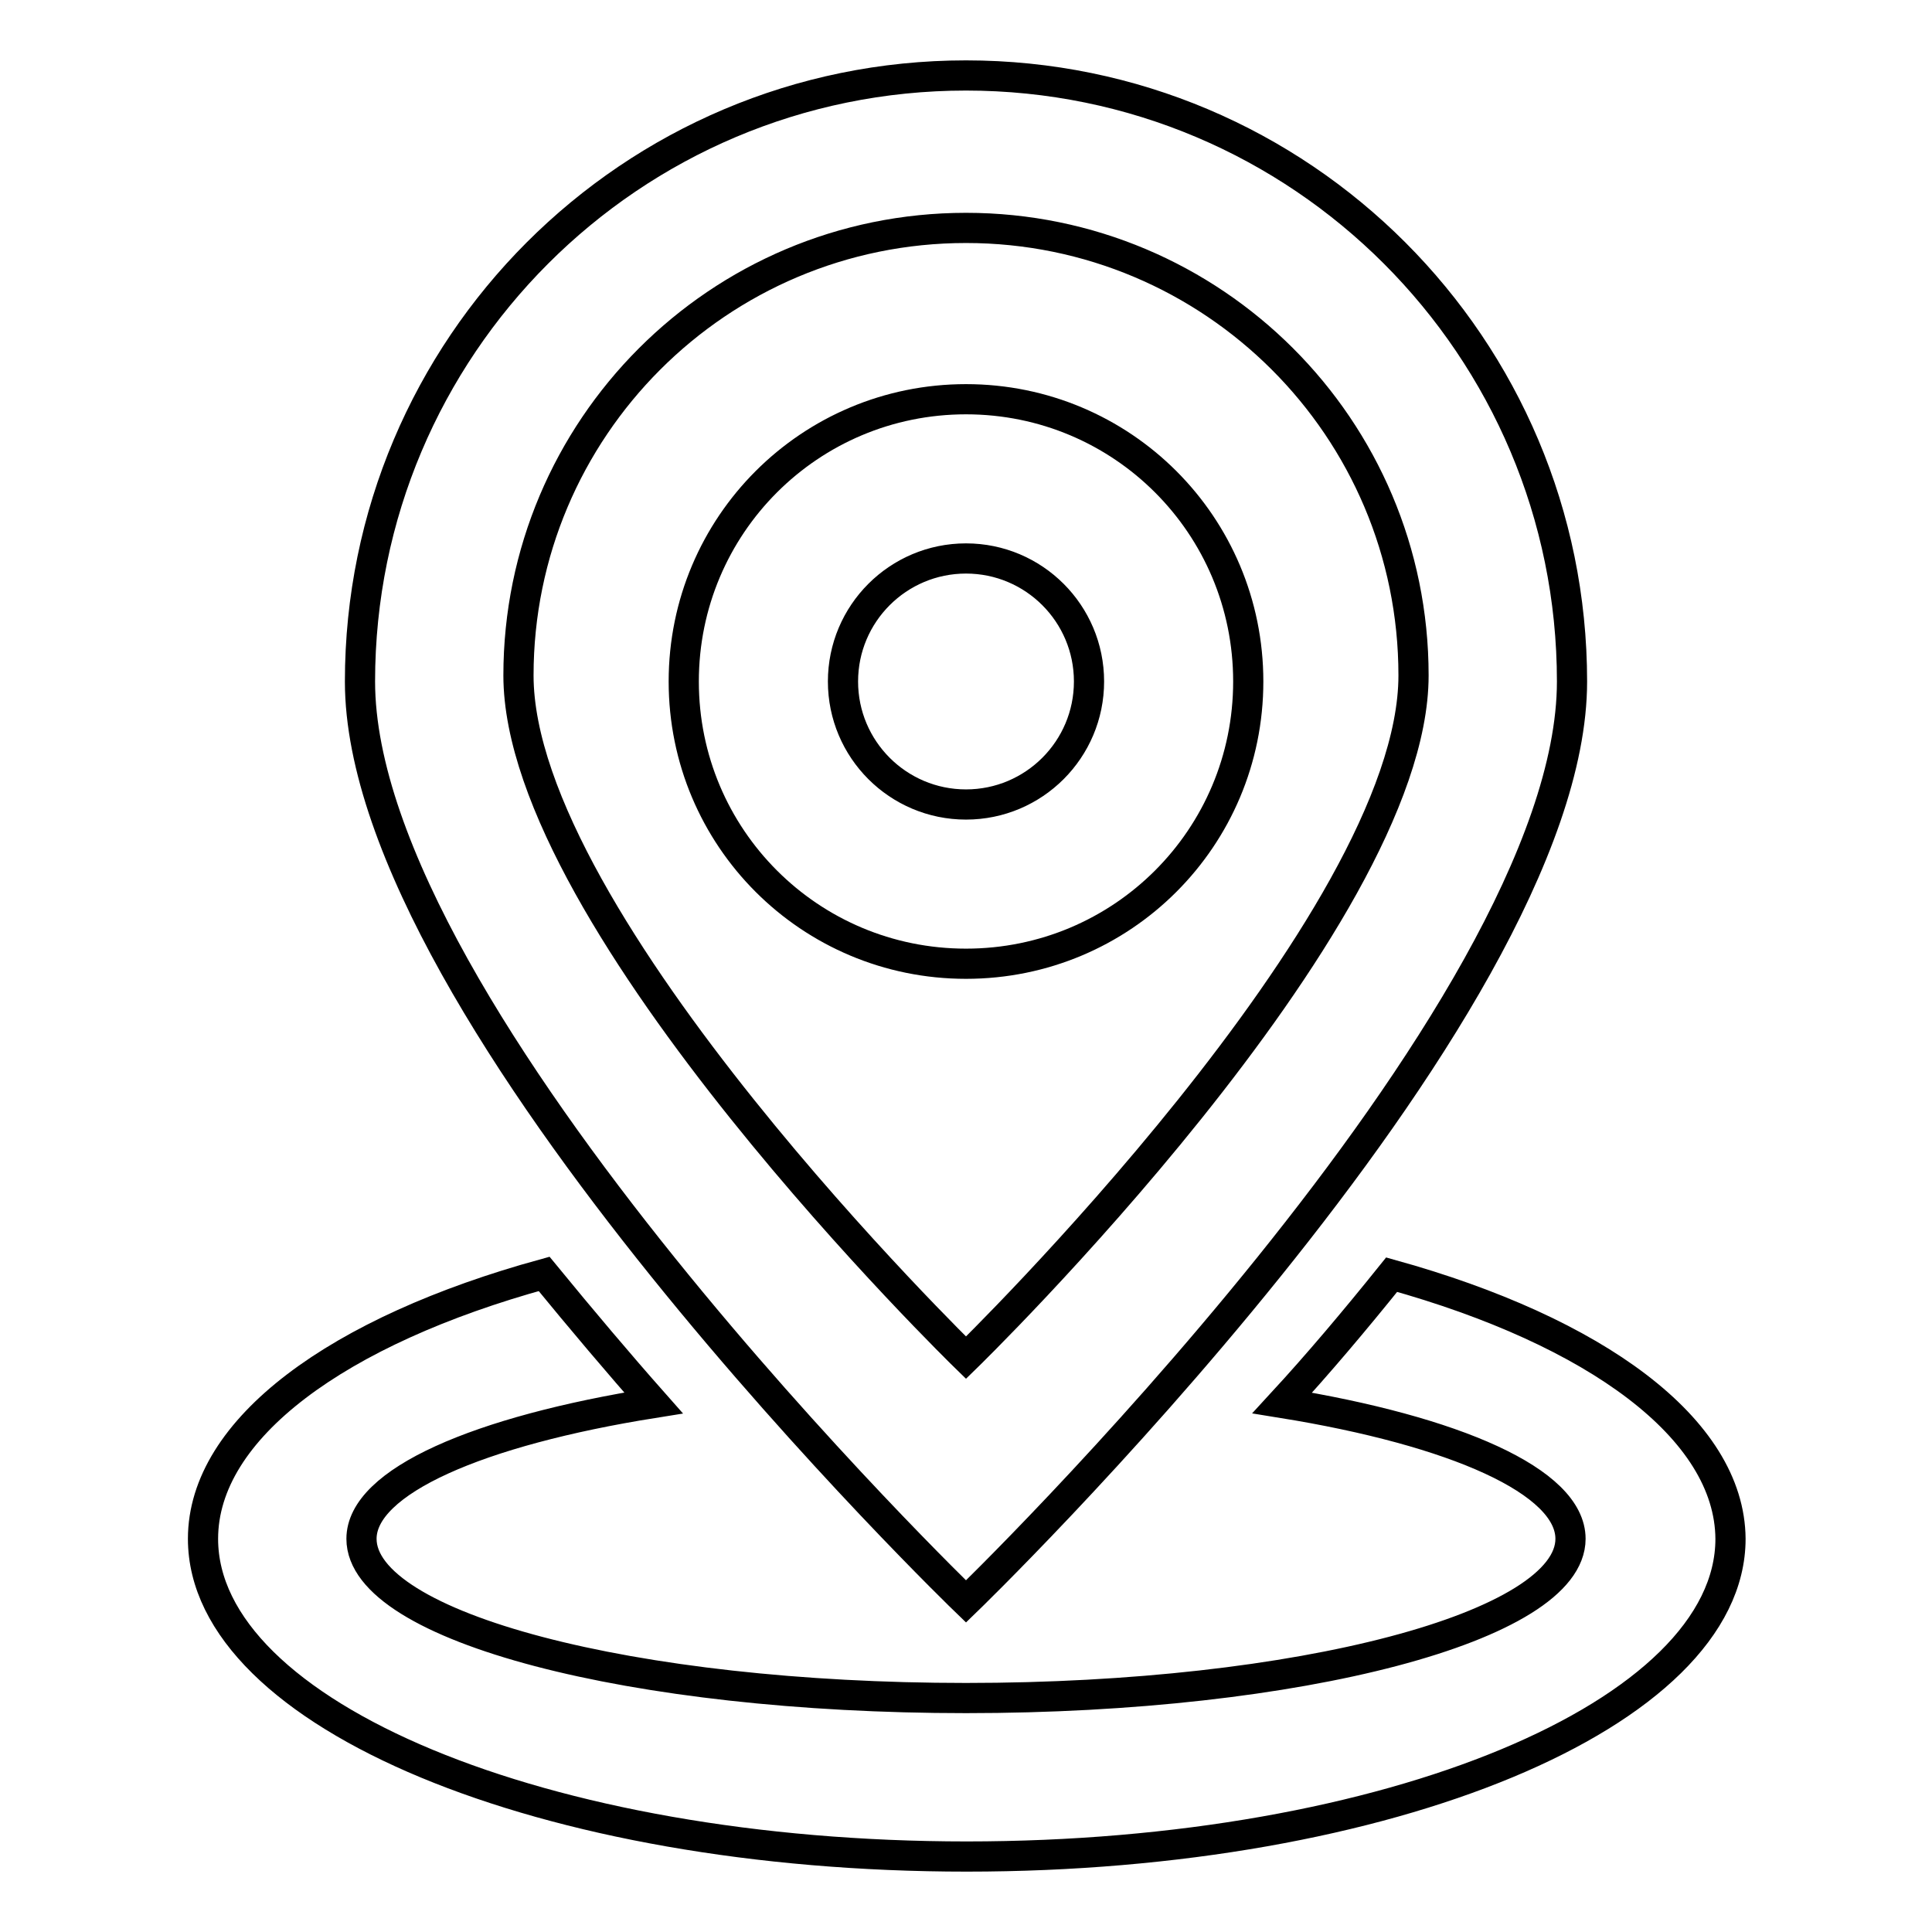
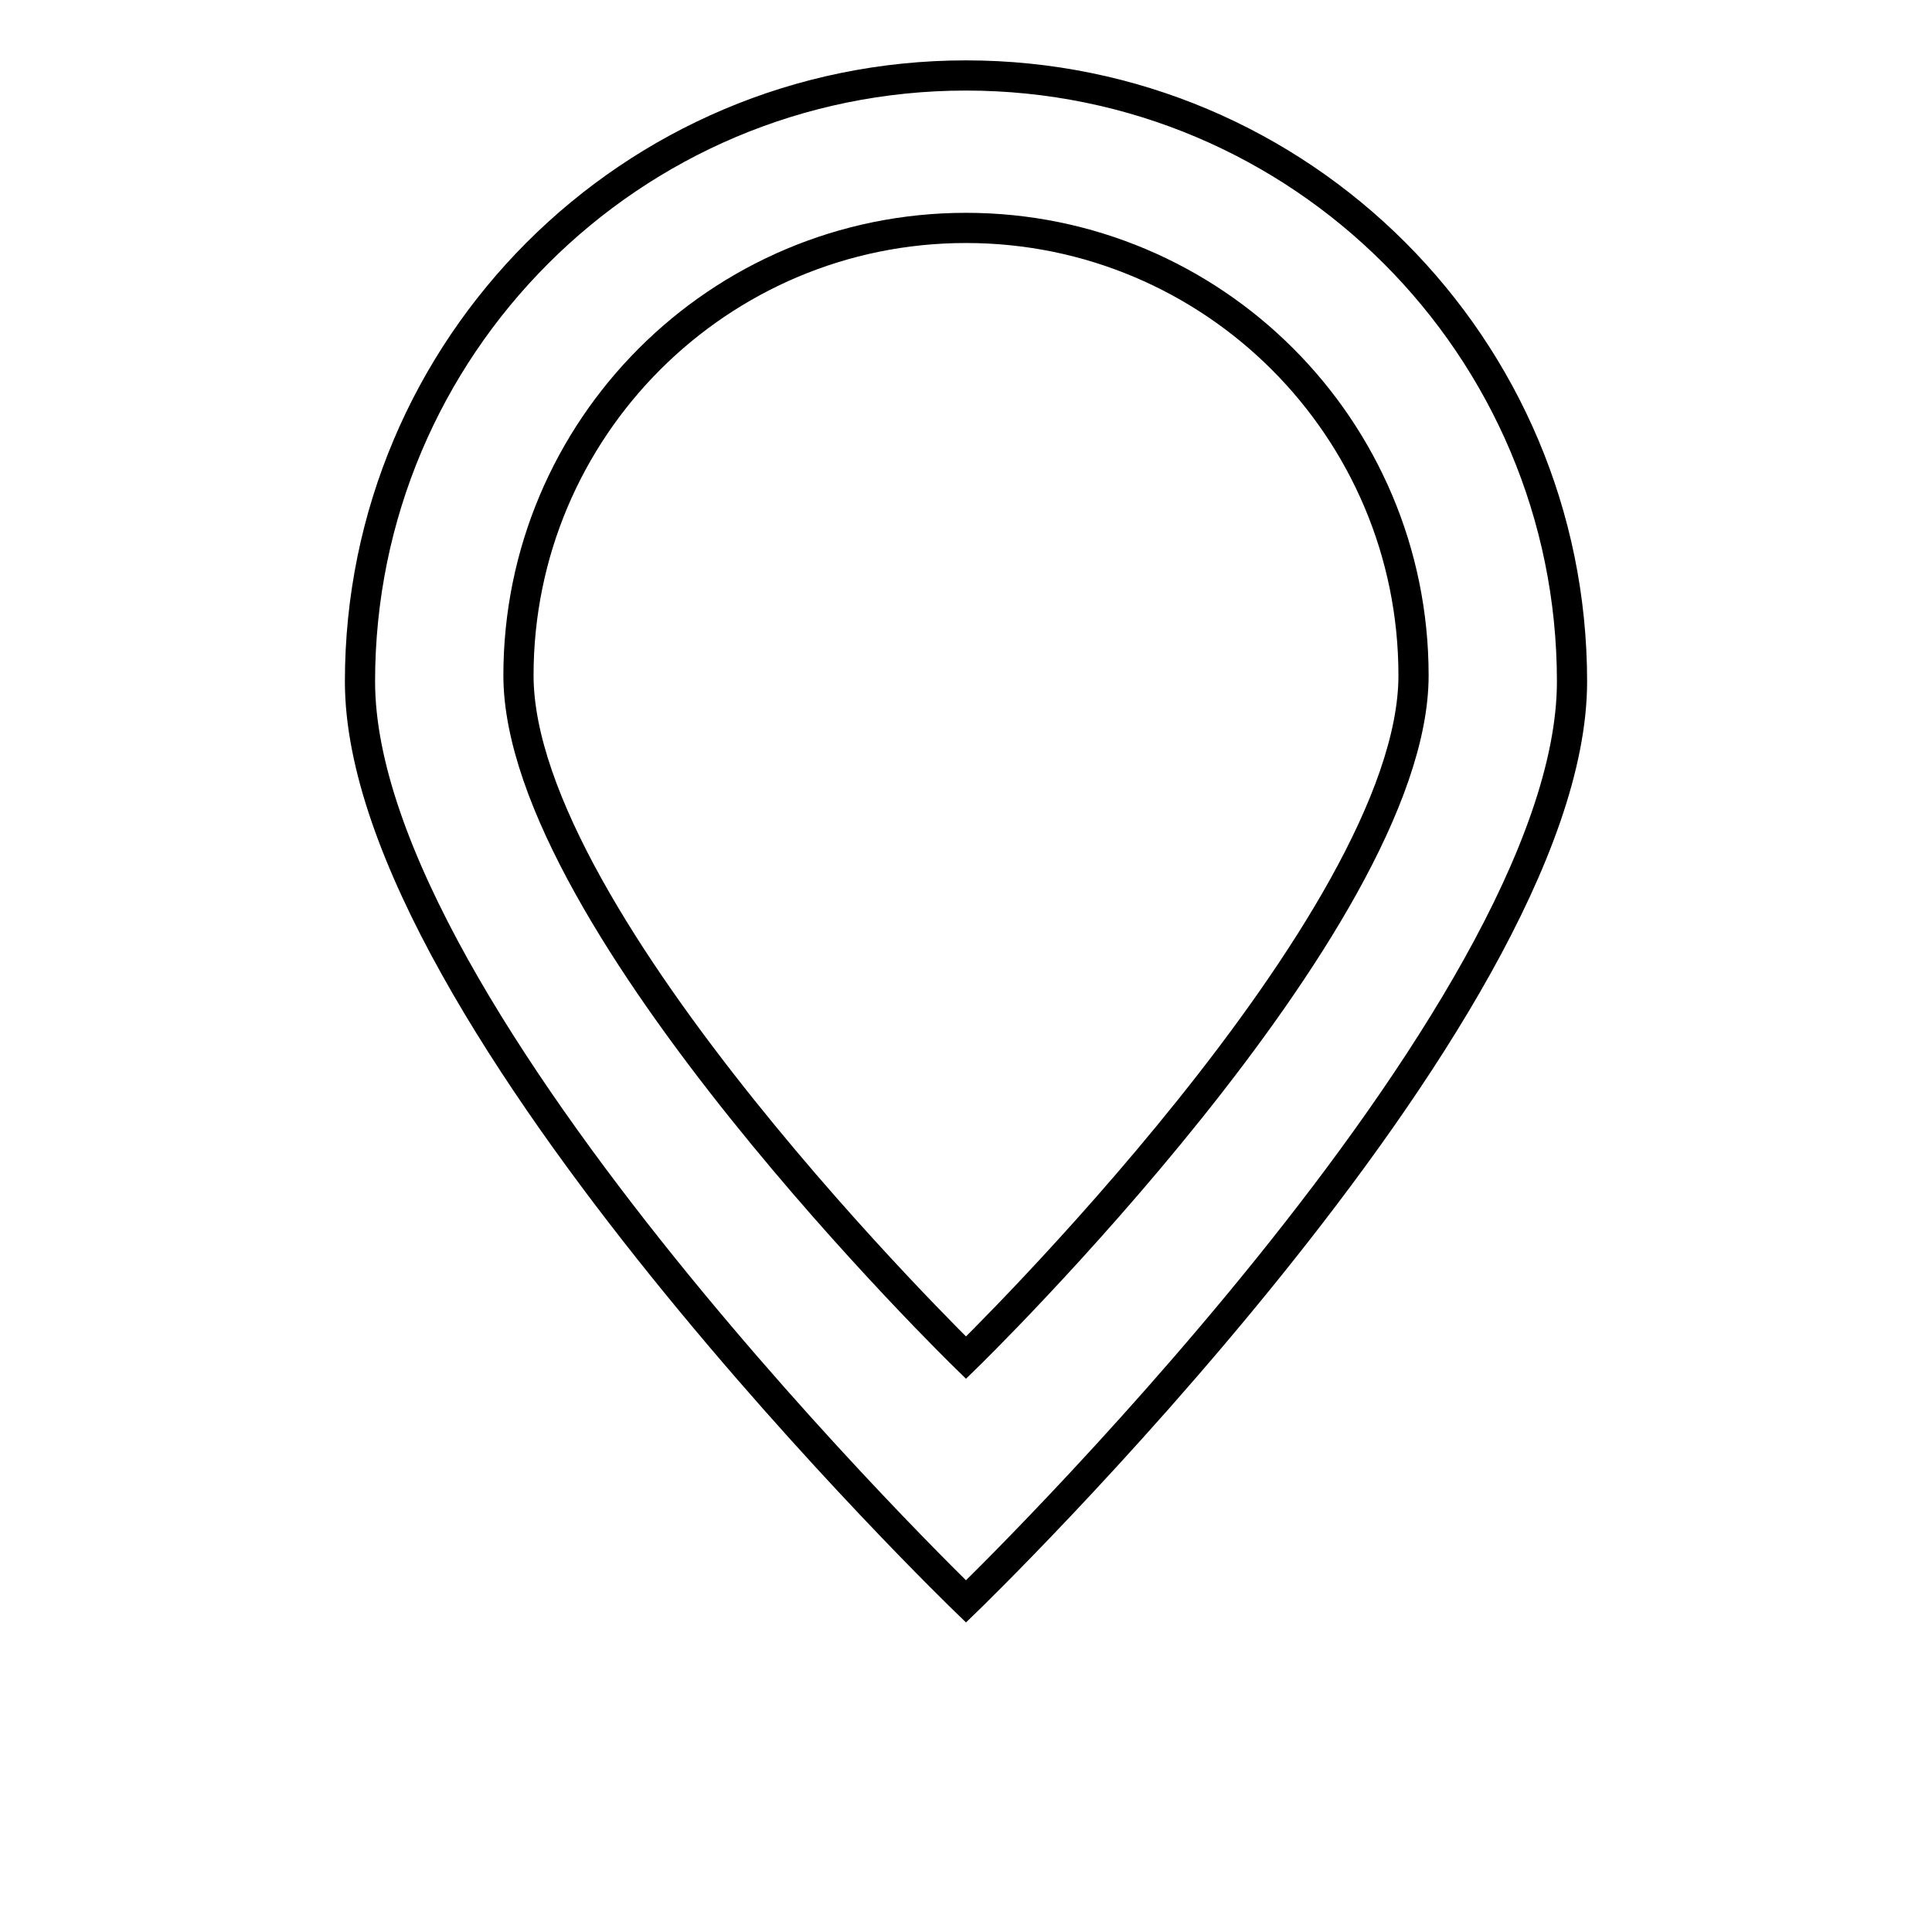
<svg xmlns="http://www.w3.org/2000/svg" version="1.1" x="0px" y="0px" viewBox="0 0 256 256" enable-background="new 0 0 256 256" xml:space="preserve">
  <g>
    <path stroke-width="4" fill-opacity="0" stroke="#000000" d="M128,10c-44.4,0-80.3,36-80.3,80.3c0,44.4,80.3,121.9,80.3,121.9s80.3-77.6,80.3-121.9 C208.3,46,172.4,10,128,10z M68.7,89.5c0-32.7,26.5-59.3,59.3-59.3c32.7,0,59.3,26.5,59.3,59.3c0,32.7-59.3,90.4-59.3,90.4 S68.7,122.2,68.7,89.5z" />
-     <path stroke-width="4" fill-opacity="0" stroke="#000000" d="M128,52.9c-20.7,0-37.4,16.7-37.4,37.4s16.7,37.4,37.4,37.4c20.7,0,37.4-16.7,37.4-37.4 S148.7,52.9,128,52.9z M128,106.6c-9,0-16.3-7.3-16.3-16.3S119,74,128,74c9,0,16.3,7.3,16.3,16.3S137,106.6,128,106.6z  M184.4,168.9c-4.9,6.1-9.8,11.9-14.5,17c22.9,3.7,38.2,10.4,38.2,18c0,11.6-35.9,21.1-80.1,21.1s-80.1-9.4-80.1-21.1 c0-7.6,15.5-14.3,38.7-18c-4.6-5.2-9.5-11-14.5-17.1c-27.3,7.5-45.2,20.5-45.2,35.1c0,23.3,45.3,42.1,101.2,42.1 c55.9,0,101.2-18.9,101.2-42.1C229.2,189.3,211.4,176.4,184.4,168.9z" />
  </g>
</svg>